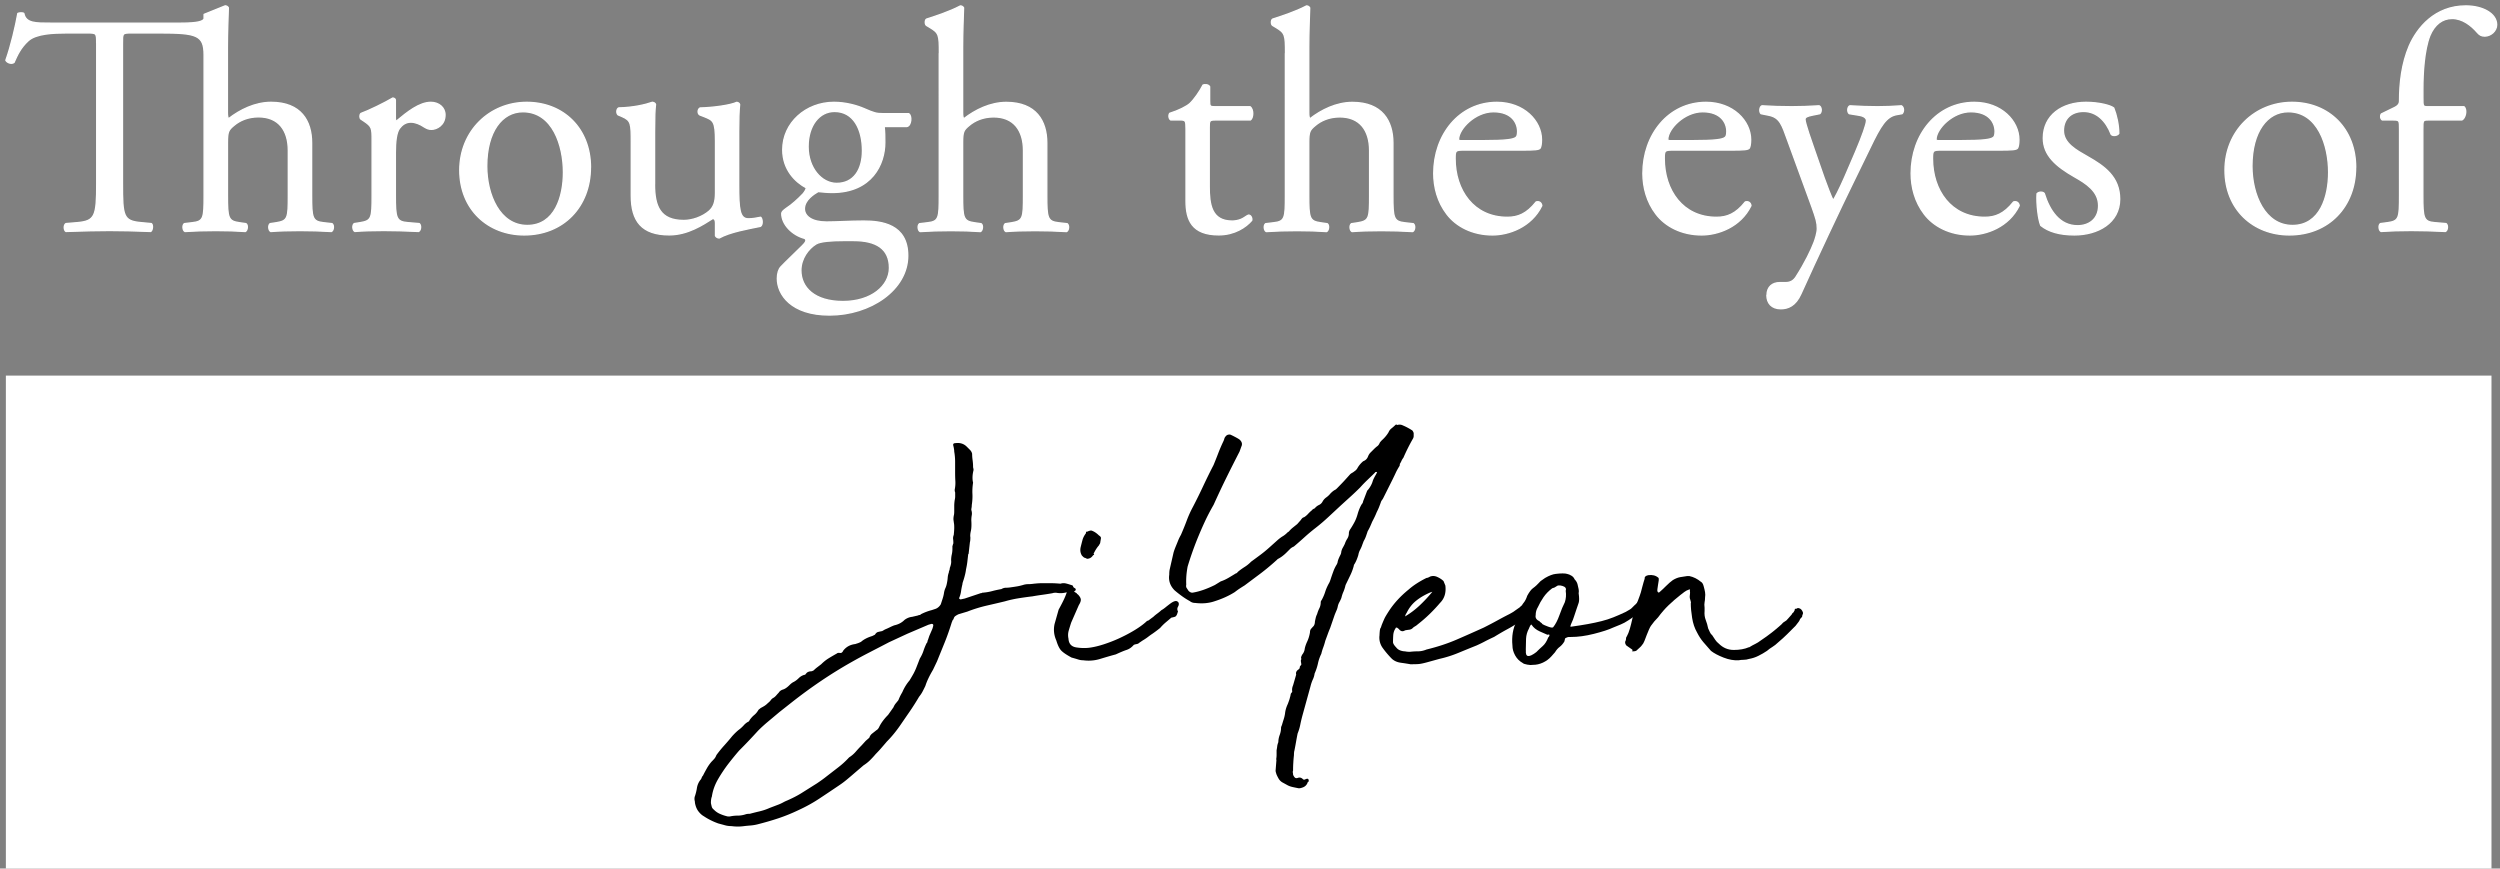
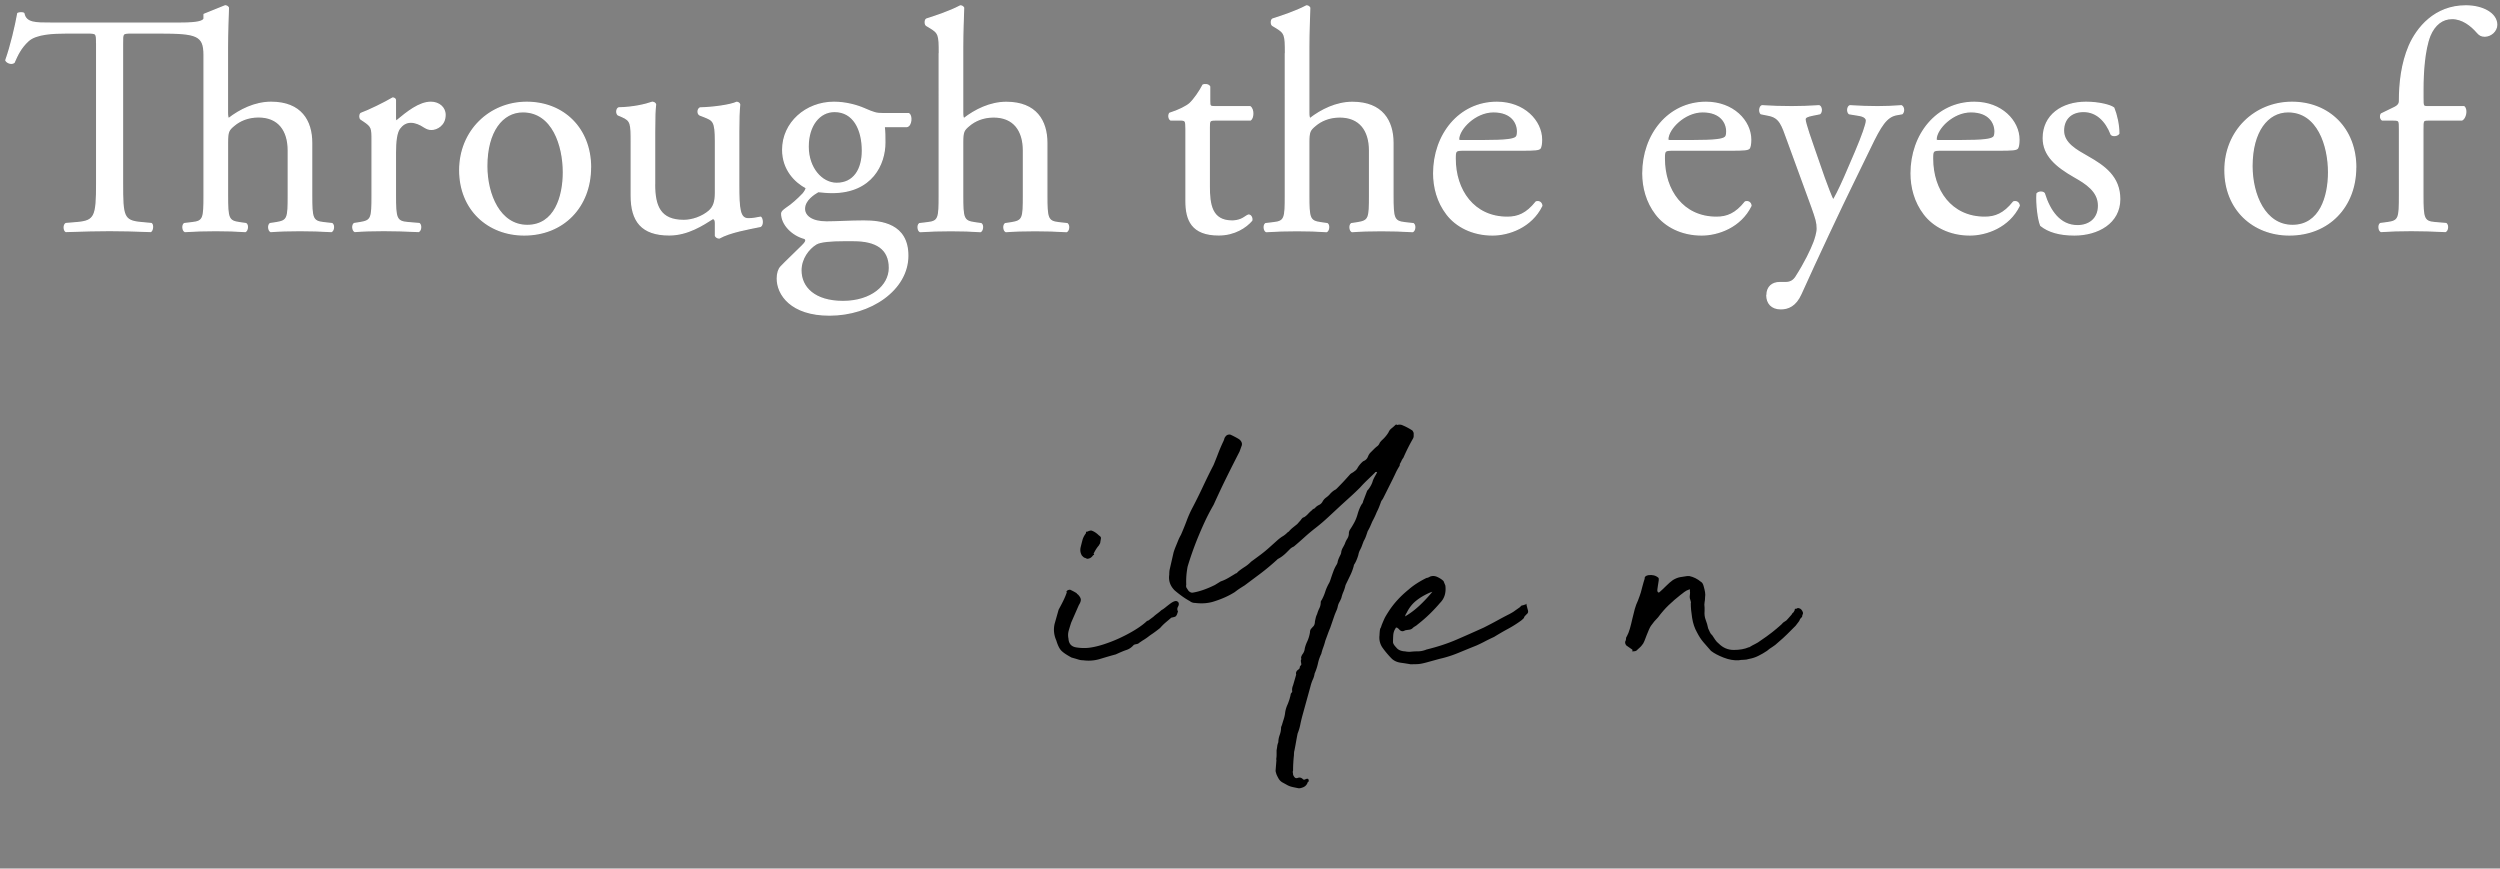
<svg xmlns="http://www.w3.org/2000/svg" width="426" height="148" fill="none">
  <rect width="100%" height="100%" fill="#808080" stroke="none" />
  <path d="M16.47 7.32c0-1.66 0-1.71-1.61-1.71h-3.48c-2.3 0-5.25.11-6.58 1.34-1.28 1.18-1.82 2.36-2.41 3.69-.43.32-1.18.05-1.39-.37.86-2.41 1.66-5.84 2.04-7.98.16-.11.86-.16 1.02 0C4.38 4 6.15 3.95 8.61 3.95h22.21c2.94 0 3.8-.32 3.96-.75v-.75L38.37 1c.21 0 .43.11.54.32-.05 1.61-.16 4.28-.16 6.64V19.2c0 .48.05.91.21 1.02 1.93-1.5 4.5-2.78 7.23-2.78 5.09 0 6.91 3.16 6.91 6.91v8.94c0 3.85.11 4.44 2.03 4.66l1.45.16c.38.27.27 1.18-.11 1.34-1.93-.11-3.48-.16-5.35-.16-1.87 0-3.53.05-4.98.16-.38-.16-.48-1.07-.11-1.34l1.07-.16c1.98-.32 2.03-.8 2.03-4.66v-7.65c0-3.43-1.66-5.73-5.08-5.73-1.82 0-3.21.64-4.17 1.45-.96.8-1.12 1.07-1.12 2.94v8.99c0 3.85.11 4.39 2.03 4.66l1.12.16c.38.21.27 1.18-.11 1.34-1.61-.11-3.16-.16-5.03-.16s-3.53.05-5.25.16c-.38-.16-.48-1.07-.11-1.34l1.34-.16c1.98-.21 2.03-.8 2.03-4.66V9.36c0-3.37-1.23-3.75-7.49-3.75h-4.87c-1.61 0-1.55.05-1.55 1.82v23.82c0 5.62.11 6.42 3.21 6.69l1.71.16c.32.21.21 1.18-.11 1.34-3.05-.11-4.87-.16-7.01-.16-2.14 0-4.01.05-7.44.16-.32-.16-.43-1.07 0-1.34l1.93-.16c3.05-.27 3.32-1.07 3.32-6.69V7.32h-.01zm46.94 16.6c0-2.09 0-2.36-1.45-3.32l-.48-.32c-.21-.21-.21-.8.05-.96 1.23-.43 4.07-1.82 5.41-2.62.27.05.43.16.43.37v3.1c0 .27.05.43.16.48 1.87-1.55 3.91-3.21 5.89-3.21 1.34 0 2.41.86 2.41 2.14 0 1.77-1.45 2.46-2.3 2.46-.54 0-.8-.16-1.18-.37-.8-.54-1.61-.86-2.35-.86-.86 0-1.5.48-1.93 1.07-.54.75-.7 2.3-.7 4.12v7.28c0 3.85.11 4.5 2.14 4.66l1.93.16c.37.27.27 1.18-.11 1.34-2.52-.11-4.07-.16-5.94-.16s-3.53.05-4.92.16c-.38-.16-.48-1.07-.11-1.34l1.02-.16c1.98-.32 2.03-.8 2.03-4.66v-9.37.01zm37.2 4.6c0 6.69-4.6 11.51-11.29 11.51-6.16 0-10.97-4.34-10.97-11.03 0-6.69 5.09-11.56 11.4-11.56 6.31 0 10.87 4.5 10.87 11.08h-.01zM89.1 19.04c-3.53 0-6.16 3.37-6.16 9.26 0 4.87 2.2 10.12 6.91 10.12s6.16-4.92 6.16-9.05c0-4.55-1.82-10.33-6.91-10.33zm22.43 12.37c0 3.69.91 6.16 4.98 6.16 1.45 0 3.16-.59 4.34-1.61.7-.64 1.07-1.45 1.07-3.1v-8.78c0-3.48-.38-3.59-1.98-4.23l-.7-.27c-.38-.21-.38-.96.05-1.18 2.14-.05 5.08-.43 6.26-.96.27.05.43.16.48.37-.11 1.02-.16 2.68-.16 4.66v8.99c0 4.23.16 5.83 1.66 5.83.64 0 1.34-.11 2.09-.27.32.27.38 1.34-.05 1.55-2.09.43-5.19.96-7.01 1.98-.27 0-.54-.16-.64-.37v-2.19c0-.48-.16-.75-.48-.75-1.61 1.02-4.23 2.78-7.39 2.78-4.71 0-6.48-2.36-6.48-6.69v-8.94c0-3.37 0-3.85-1.61-4.55l-.64-.27c-.32-.27-.27-1.02.11-1.18 2.46-.05 4.55-.54 5.73-.96.32.05.48.16.54.37-.11.91-.16 2.03-.16 4.66v8.94l-.01.01zm43.3-12.04c.59.27.48 2.09-.32 2.19h-3.85c.11.91.11 1.82.11 2.73 0 3.69-2.2 8.51-8.99 8.51-.96 0-1.71-.11-2.36-.16-.64.37-2.35 1.39-2.35 2.94 0 1.23 1.23 2.25 3.75 2.25 1.82 0 4.01-.16 6.37-.16 3 0 7.49.54 7.49 5.89 0 5.83-6.37 10.12-13.33 10.12-6.58 0-8.89-3.53-8.89-6.21 0-.86.21-1.55.59-1.98.91-.96 2.41-2.36 3.64-3.59.48-.48.91-.96.43-1.28-2.09-.54-3.91-2.36-3.91-4.23 0-.27.21-.48.8-.91.91-.59 1.93-1.5 2.84-2.46.27-.32.54-.75.54-1.02-1.82-.96-4.01-3.05-4.01-6.48 0-4.6 3.96-8.08 8.72-8.08 2.03 0 3.91.54 5.14 1.07 1.71.75 2.09.86 3.27.86h4.33-.01zm-11.19 21.62c-1.71 0-3.85.11-4.6.59-1.29.8-2.57 2.46-2.57 4.5 0 2.89 2.3 5.3 7.17 5.3s7.92-2.68 7.92-5.73c0-3.27-2.25-4.66-6.1-4.66h-1.82zm3.32-15.31c0-3.64-1.5-6.69-4.76-6.69-2.57 0-4.5 2.36-4.5 6s2.3 6.26 4.87 6.26c2.89 0 4.39-2.3 4.39-5.57zm13.11-16.59c0-3.16-.05-3.48-1.66-4.44l-.54-.32c-.27-.16-.27-.91 0-1.07 1.34-.43 3.85-1.23 5.78-2.25.21 0 .43.11.54.32-.05 1.61-.16 4.28-.16 6.64v11.24c0 .48.05.91.21 1.02 1.93-1.5 4.5-2.78 7.23-2.78 5.08 0 6.9 3.16 6.9 6.91v8.94c0 3.85.11 4.44 2.03 4.66l1.45.16c.38.27.27 1.18-.11 1.34-1.93-.11-3.48-.16-5.35-.16-1.87 0-3.53.05-4.98.16-.38-.16-.48-1.07-.11-1.34l1.07-.16c1.98-.32 2.03-.8 2.03-4.66v-7.65c0-3.43-1.66-5.73-5.08-5.73-1.82 0-3.21.64-4.17 1.45-.96.8-1.12 1.07-1.12 2.94v8.99c0 3.85.11 4.39 2.03 4.66l1.12.16c.37.21.27 1.18-.11 1.34-1.61-.11-3.16-.16-5.03-.16s-3.53.05-5.25.16c-.38-.16-.48-1.07-.11-1.34l1.34-.16c1.98-.21 2.03-.8 2.03-4.66V9.09h.02zm46.94 11.35c-.91 0-.96.16-.96 1.28v10.01c0 3.1.37 5.94 3.91 5.94.54 0 1.02-.11 1.45-.27.48-.16 1.18-.75 1.34-.75.43 0 .64.59.54.91-.96 1.12-2.89 2.46-5.62 2.46-4.6 0-5.57-2.57-5.57-5.78V21.98c0-1.45-.05-1.55-1.12-1.55h-1.5c-.32-.21-.38-.8-.16-1.12 1.55-.48 2.89-1.18 3.43-1.66.7-.64 1.71-2.09 2.25-3.16.27-.11.91-.11 1.12.27v2.41c0 .96.05 1.02.96 1.02h5.94c.64.48.54 1.93.05 2.25h-6.06zm12.04-11.35c0-3.16-.05-3.48-1.66-4.44l-.54-.32c-.27-.16-.27-.91 0-1.07 1.34-.43 3.85-1.23 5.78-2.25.21 0 .43.11.54.32-.05 1.61-.16 4.28-.16 6.64v11.24c0 .48.05.91.21 1.02 1.93-1.5 4.5-2.78 7.23-2.78 5.08 0 6.9 3.16 6.9 6.91v8.94c0 3.85.11 4.44 2.03 4.66l1.45.16c.38.27.27 1.18-.11 1.34-1.93-.11-3.48-.16-5.35-.16-1.87 0-3.53.05-4.98.16-.38-.16-.48-1.07-.11-1.34l1.07-.16c1.98-.32 2.03-.8 2.03-4.66v-7.65c0-3.43-1.66-5.73-5.08-5.73-1.82 0-3.21.64-4.17 1.45-.96.8-1.12 1.07-1.12 2.94v8.99c0 3.85.11 4.39 2.03 4.66l1.12.16c.37.21.27 1.18-.11 1.34-1.61-.11-3.16-.16-5.03-.16s-3.53.05-5.25.16c-.38-.16-.48-1.07-.11-1.34l1.34-.16c1.98-.21 2.03-.8 2.03-4.66V9.09h.02zm30.35 16.48c-1.39 0-1.45.11-1.45 1.45 0 5.41 3.16 10.01 8.89 10.01 1.77 0 3.26-.54 4.92-2.62.54-.16.91.16.96.64-1.77 3.64-5.62 4.98-8.4 4.98-3.48 0-6.21-1.5-7.76-3.53-1.61-2.09-2.25-4.6-2.25-6.96 0-6.58 4.34-12.1 10.76-12.1 4.6 0 7.6 3.16 7.6 6.37 0 .75-.11 1.18-.21 1.39-.16.32-.91.37-3.16.37h-9.9zm3.31-1.6c3.96 0 5.14-.21 5.57-.54.16-.11.32-.32.32-1.02 0-1.5-1.02-3.37-4.12-3.37s-5.89 2.89-5.94 4.66c0 .11 0 .27.37.27h3.8zm32.33 1.6c-1.39 0-1.45.11-1.45 1.45 0 5.41 3.16 10.01 8.89 10.01 1.77 0 3.26-.54 4.92-2.62.54-.16.91.16.96.64-1.77 3.64-5.62 4.98-8.4 4.98-3.48 0-6.21-1.5-7.76-3.53-1.61-2.09-2.25-4.6-2.25-6.96 0-6.58 4.34-12.1 10.76-12.1 4.6 0 7.6 3.16 7.6 6.37 0 .75-.11 1.18-.21 1.39-.16.32-.91.37-3.16.37h-9.9zm3.32-1.6c3.96 0 5.14-.21 5.57-.54.16-.11.32-.32.32-1.02 0-1.5-1.02-3.37-4.12-3.37s-5.89 2.89-5.94 4.66c0 .11 0 .27.37.27h3.8zM301.1 50.3c0-1.45.96-2.14 2.14-2.14h1.02c.86 0 1.39-.37 1.77-.96 1.55-2.41 2.62-4.66 3.1-5.94.16-.43.54-1.55.54-2.3 0-1.07-.21-1.71-.91-3.69l-4.18-11.45c-.91-2.52-1.28-3.8-3.16-4.18l-1.34-.27c-.32-.27-.27-1.18.16-1.34 1.71.11 3.32.16 5.08.16 1.45 0 2.94-.05 4.66-.16.43.16.48 1.07.11 1.34l-1.34.27c-.75.16-1.18.32-1.18.7 0 .64 1.23 4.12 1.55 5.03l1.71 4.92c.32.86 1.34 3.69 1.55 3.8.16-.11 1.02-1.77 1.98-3.96l1.82-4.23c1.18-2.78 1.87-4.76 1.87-5.35 0-.37-.32-.75-1.28-.91l-1.66-.27c-.37-.27-.32-1.18.11-1.34 1.71.11 3.32.16 4.71.16 1.39 0 2.57-.05 4.07-.16.43.21.48 1.02.11 1.34l-.91.16c-1.77.32-2.73 1.87-4.55 5.67l-3 6.16c-1.77 3.59-6.16 12.9-8.78 18.73-.91 2.03-2.19 2.52-3.43 2.52-1.55 0-2.36-.96-2.36-2.3l.02-.01zm29.65-24.73c-1.39 0-1.45.11-1.45 1.45 0 5.41 3.16 10.01 8.89 10.01 1.77 0 3.26-.54 4.92-2.62.54-.16.91.16.96.64-1.77 3.64-5.62 4.98-8.4 4.98-3.48 0-6.21-1.5-7.76-3.53-1.61-2.09-2.25-4.6-2.25-6.96 0-6.58 4.34-12.1 10.76-12.1 4.6 0 7.6 3.16 7.6 6.37 0 .75-.11 1.18-.21 1.39-.16.32-.91.37-3.16.37h-9.9zm3.32-1.6c3.96 0 5.14-.21 5.57-.54.16-.11.32-.32.32-1.02 0-1.5-1.02-3.37-4.12-3.37s-5.89 2.89-5.94 4.66c0 .11 0 .27.37.27h3.8zm26.11-5.57c.48 1.18.86 2.89.86 4.34-.21.37-1.02.48-1.29.16-.91-2.36-2.52-3.91-4.71-3.91s-3.43 1.34-3.43 3.27c0 2.19 2.25 3.37 4.12 4.44 2.84 1.61 5.46 3.43 5.46 7.23 0 4.07-3.75 6.1-7.71 6.1-2.52 0-4.39-.54-5.73-1.61-.43-1.02-.75-3.64-.64-5.41.27-.32.96-.37 1.23-.05.91 2.94 2.62 5.51 5.67 5.51 1.93 0 3.59-1.12 3.59-3.43 0-2.46-2.14-3.8-4.12-4.92-3.1-1.77-5.3-3.64-5.3-6.58 0-3.91 3.21-6.1 7.28-6.1 2.25 0 4.23.54 4.71.96h.01zm41.22 10.12c0 6.69-4.6 11.51-11.29 11.51-6.16 0-10.97-4.34-10.97-11.03 0-6.69 5.09-11.56 11.4-11.56 6.31 0 10.87 4.5 10.87 11.08h-.01zm-11.51-9.48c-3.53 0-6.16 3.37-6.16 9.26 0 4.87 2.2 10.12 6.91 10.12s6.16-4.92 6.16-9.05c0-4.55-1.82-10.33-6.91-10.33zm23.87 1.4c-.91 0-.91.11-.91 1.55v11.29c0 3.85.11 4.5 2.03 4.66l1.93.16c.38.27.27 1.18-.11 1.34-2.41-.11-3.96-.16-5.83-.16s-3.53.05-5.14.16c-.37-.16-.48-1.07-.11-1.34l1.23-.16c1.98-.27 2.03-.8 2.03-4.66V21.99c0-1.45 0-1.55-1.07-1.55h-1.87c-.32-.21-.37-.7-.16-1.02l2.3-1.12c.43-.21.8-.54.8-1.07 0-3.1.38-6.42 1.66-9.42 1.34-3.05 4.34-6.8 9.64-6.8 2.84 0 5.25 1.28 5.25 3.21 0 1.07-1.02 1.93-2.03 1.93-.59 0-.91-.21-1.28-.64-1.02-1.18-2.52-2.36-4.28-2.36-1.66 0-3 1.02-3.8 2.94-.96 2.46-1.18 6.37-1.18 9.05v1.55c0 1.45 0 1.5.91 1.5h6.1c.59.54.21 2.03-.38 2.25h-5.73z" fill="#fff" stroke="#fff" stroke-width=".23" stroke-linecap="round" stroke-linejoin="round" />
-   <path d="M424.55 64H1v84h423.55V64z" fill="#fff" />
-   <path d="M164.99 94.36c-.05.46-.1.9-.15 1.33-.05.43-.13.88-.23 1.33-.05.46-.18 1.02-.38 1.68-.05.15-.1.31-.15.46-.05.15-.08.28-.08.38-.1.41-.18.799-.23 1.179-.05.38-.15.75-.3 1.11-.05.1-.04.18.04.23.08.05.14.08.19.08l.69-.15 2.75-.92c.1 0 .16-.01.19-.04s.09-.04.19-.04c.56-.05 1.08-.14 1.56-.27s1-.24 1.56-.34c.25-.15.52-.23.8-.23s.57-.03.88-.08c.36-.05.69-.1.99-.15.3-.05.63-.13.99-.23.3-.1.61-.15.92-.15.31 0 .63-.03.99-.08.51-.05.9-.08 1.18-.08h1.83c.38 0 .88.03 1.49.08.3-.1.61-.11.92-.04.31.07.61.17.92.27.2.05.31.13.31.23s.1.2.3.31c.1.05.15.13.15.23s-.05.18-.15.23c-.1.05-.14.1-.11.15.02.05-.01.08-.11.08-.51-.05-1-.03-1.49.08-.48.1-.98.1-1.49 0-.3 0-.51.03-.61.08-.56.1-1.13.19-1.72.27-.58.08-1.16.17-1.72.27-.87.1-1.68.22-2.44.34-.76.13-1.5.29-2.21.5-1.07.26-2.15.51-3.24.76-1.09.26-2.15.59-3.17.99l-1.53.46c-.2.1-.38.2-.53.31-.15.1-.25.28-.31.53-.1.1-.17.19-.19.27-.03.08-.06.17-.11.27-.36 1.17-.75 2.29-1.18 3.36-.43 1.07-.88 2.16-1.33 3.28l-.69 1.45c-.61 1.02-1.04 1.93-1.3 2.75-.15.31-.3.61-.46.92-.16.31-.36.61-.61.92-.51.87-1.04 1.7-1.6 2.52-.56.81-1.12 1.63-1.68 2.44-.71 1.02-1.45 1.91-2.21 2.67-.3.36-.61.71-.92 1.07-.3.36-.64.71-.99 1.07-.3.36-.62.7-.95 1.03-.33.33-.7.62-1.11.88l-1.6 1.37c-.41.36-.83.71-1.26 1.07-.43.36-.88.69-1.33.99-1.12.76-2.24 1.51-3.36 2.25-1.12.74-2.29 1.38-3.51 1.94-1.17.56-2.33 1.03-3.47 1.41-1.14.38-2.33.72-3.55 1.03-.41.1-.79.16-1.14.19-.36.03-.74.06-1.14.11-.71.1-1.42.1-2.13 0-.41 0-.79-.05-1.14-.15-.35-.1-.74-.2-1.14-.31-.86-.31-1.68-.71-2.44-1.22-.36-.2-.69-.51-.99-.92-.25-.36-.43-.81-.53-1.37 0-.1-.01-.22-.04-.34-.03-.13-.04-.24-.04-.34 0-.2.03-.36.08-.46.15-.46.27-.93.34-1.41.08-.48.27-.93.57-1.33.1-.1.18-.23.23-.38a.97.97 0 01.23-.38c.2-.41.42-.81.65-1.22.23-.41.5-.79.8-1.14.2-.2.37-.38.5-.53.13-.15.24-.36.34-.61.41-.56.84-1.09 1.3-1.6.46-.51.92-1.04 1.37-1.6.46-.51.89-.92 1.3-1.22.25-.2.48-.42.69-.65.2-.23.43-.42.69-.57.15-.05.25-.15.3-.31.25-.36.52-.65.8-.88.28-.23.52-.52.72-.88l.38-.31c.2-.1.41-.22.61-.34.2-.13.41-.29.61-.5.2-.15.37-.32.5-.5s.29-.32.5-.42c.15-.1.29-.23.42-.38s.27-.31.42-.46c.15-.25.38-.43.69-.53.36-.1.74-.36 1.14-.76.25-.25.48-.43.69-.53.3-.15.6-.37.88-.65s.6-.47.95-.57c.1 0 .18-.04.23-.11.05-.08.13-.16.23-.27.2-.15.46-.23.76-.23.05 0 .18-.05.38-.15.2-.2.41-.38.61-.53.2-.15.43-.33.69-.53.41-.41.84-.75 1.3-1.03.46-.28.92-.55 1.37-.8.1-.1.28-.13.53-.08.2 0 .33-.05.38-.15.1-.1.15-.18.15-.23.51-.66 1.19-1.04 2.06-1.14.15-.05.3-.1.46-.15.15-.05.33-.13.53-.23.46-.41 1.09-.74 1.91-.99l.46-.23c.15-.25.33-.41.53-.46.2-.05.43-.1.69-.15.1-.05.19-.1.27-.15.08-.05.16-.1.27-.15.25-.1.51-.22.76-.34.25-.13.51-.24.76-.34.71-.15 1.3-.46 1.75-.92.41-.31.84-.48 1.3-.53l.99-.23c.1-.05.19-.08.27-.08.08 0 .17-.05.27-.15.61-.31 1.22-.53 1.83-.69l.69-.23c.35-.15.63-.41.84-.76.1-.31.2-.61.3-.92.1-.31.18-.61.23-.92.05-.36.14-.67.27-.95.13-.28.21-.6.27-.95.05-.25.09-.53.11-.84.03-.31.09-.58.19-.84 0-.1.03-.22.08-.34.05-.13.08-.27.08-.42.2-.51.28-.94.23-1.3 0-.36.04-.69.11-.99.07-.3.11-.64.11-.99v-.46c.1-.25.13-.33.08-.23s-.03.03.08-.23c0-.25-.01-.5-.04-.72-.03-.23.01-.47.11-.72.05-.51.08-.92.08-1.22 0-.3-.01-.55-.04-.72-.03-.18-.05-.37-.08-.57-.03-.2-.01-.46.04-.76.05-.15.08-.41.08-.76v-.92c0-.31.03-.64.08-.99.05-.2.08-.41.08-.61v-.69c-.05-.1-.08-.25-.08-.46.1-.51.14-1 .11-1.49-.03-.48-.04-1-.04-1.56v-1.72c0-.58-.05-1.16-.15-1.72 0-.25-.05-.58-.15-.99-.1-.31.03-.46.38-.46.76-.1 1.4.1 1.91.61l.53.53c.2.2.33.43.38.69 0 .36.03.71.08 1.07.05.36.08.71.08 1.07 0 .1.01.2.04.31.03.1.04.2.04.31-.2.81-.23 1.53-.08 2.14-.1.66-.14 1.3-.11 1.91.03.61-.01 1.25-.11 1.91 0 .15-.01.31-.04.46-.03.15-.04.28-.04.38.1.31.13.6.08.88s-.08.57-.08.88c.05.76.03 1.37-.08 1.83-.1.46-.13.81-.08 1.07 0 .41-.03.69-.08.84l-.23 2.06-.05-.1zm-43.7 41.409c-.1.25-.15.61-.15 1.07.05.25.1.47.15.65.05.18.18.34.38.5.3.31.66.55 1.07.72.41.18.84.32 1.3.42h.3c.46-.1.92-.15 1.37-.15.45 0 .92-.08 1.37-.23.15-.05.38-.08.69-.08.56-.15 1.12-.29 1.68-.42a9.25 9.25 0 001.68-.57l1.6-.61c.25-.1.5-.22.72-.34.23-.13.47-.24.72-.34.92-.41 1.7-.81 2.36-1.22l2.67-1.68c.61-.41 1.17-.81 1.68-1.22l1.98-1.53c.66-.51 1.27-1.07 1.83-1.68.41-.26.78-.57 1.11-.95.33-.38.67-.75 1.03-1.11l.69-.76.61-.53c.1-.31.27-.55.5-.72.23-.18.47-.37.72-.57.2-.1.38-.33.53-.69.35-.66.84-1.3 1.45-1.91l.92-1.3c.1-.25.23-.47.38-.65.15-.18.31-.37.46-.57.1-.25.2-.48.3-.69.1-.2.23-.43.38-.69a7.698 7.698 0 011.22-1.98c.25-.41.48-.8.69-1.18.2-.38.38-.77.53-1.18.1-.25.19-.48.27-.69.08-.2.16-.43.27-.69.25-.41.46-.84.61-1.3.15-.46.33-.89.53-1.3.1-.1.15-.19.15-.27 0-.08.02-.16.08-.27l.23-.69.53-1.22c.1-.31.15-.51.15-.61 0-.15-.1-.23-.3-.23l-.53.15-3.58 1.53-3.13 1.45c-1.07.56-2.15 1.12-3.24 1.68a84.5 84.5 0 00-3.24 1.75c-3.41 1.93-6.76 4.19-10.07 6.79l-2.13 1.68c-.66.56-1.3 1.09-1.91 1.6-.61.51-1.2 1.04-1.75 1.6-.51.56-1.03 1.12-1.56 1.68-.53.56-1.08 1.12-1.64 1.68-.66.76-1.28 1.53-1.87 2.29-.58.76-1.13 1.58-1.64 2.44-.61 1.02-.99 2.06-1.14 3.13l-.01.01z" fill="#000" />
+   <path d="M424.55 64H1v84V64z" fill="#fff" />
  <path d="M184.51 112.509c-.26 0-.53-.05-.84-.15-.31-.1-.66-.2-1.07-.31-.76-.41-1.32-.77-1.68-1.11-.36-.33-.66-.93-.92-1.79-.41-.92-.51-1.86-.3-2.82l.69-2.44c.25-.46.51-.94.76-1.45s.46-.99.61-1.45c.05 0 .05-.03 0-.08s-.05-.1 0-.15c.05-.1.15-.18.31-.23.15-.05.28-.05.38 0 .2.1.38.19.53.27.15.08.3.17.46.27.05.05.08.09.08.11 0 .02.05.06.15.11.3.31.47.59.5.84.03.26-.09.59-.34.99l-1.3 2.97c-.15.46-.29.92-.42 1.37-.13.46-.14.92-.04 1.37.05.87.5 1.36 1.33 1.49.84.13 1.61.14 2.33.04.71-.1 1.5-.29 2.36-.57.86-.28 1.72-.61 2.55-.99.83-.38 1.63-.79 2.36-1.22.74-.43 1.36-.85 1.87-1.26.31-.25.48-.41.53-.46.05-.05.1-.08.15-.08.05 0 .13-.04.23-.11.1-.08.35-.27.76-.57.15-.15.38-.34.69-.57.31-.23.53-.42.69-.57.2-.1.44-.27.72-.5.28-.23.56-.44.84-.65.28-.2.53-.33.76-.38.23-.05.42.03.57.23.1.2.08.45-.08.72-.15.28-.15.55 0 .8l-.15.46c-.1.26-.23.41-.38.46-.15.05-.36.1-.61.15-.36.31-.69.59-.99.84-.3.26-.61.56-.92.92-.51.41-.92.71-1.22.92-.3.2-.57.39-.8.57-.23.18-.47.34-.72.5-.26.15-.56.36-.92.61 0 .05-.13.1-.38.15-.25.05-.41.1-.46.15-.36.41-.76.69-1.22.84-.46.15-1.07.41-1.83.76-.76.2-1.64.46-2.63.76-.99.31-2 .38-3.01.23l.02.01zm.69-17.31c-.2-.1-.33-.15-.38-.15-.1-.05-.18-.1-.23-.15l-.23-.23c-.25-.41-.33-.86-.23-1.37.1-.41.2-.81.31-1.22.1-.41.3-.81.61-1.22 0-.25.05-.33.15-.23.31-.15.56-.23.76-.23.46.15.89.43 1.3.84.25.15.37.32.34.5-.03.18-.06.39-.11.65 0 .1-.03.19-.08.27-.05.08-.1.17-.15.27-.36.41-.66.89-.92 1.45.15.1.13.18-.08.23-.25.41-.61.61-1.07.61l.01-.02zm32.25 34.241c.05-.26.08-.52.08-.8v-.8c.05-.26.09-.48.11-.69.02-.2.09-.43.19-.69 0-.41.08-.81.23-1.22.15-.41.23-.81.23-1.22 0-.1.05-.25.15-.46.1-.36.2-.69.3-.99.1-.31.18-.64.23-.99.05-.51.2-1.04.46-1.6.2-.51.33-.89.38-1.14.05-.15.09-.31.11-.46.02-.15.09-.28.19-.38.05 0 .08-.08.08-.23-.05-.31 0-.64.15-.99l.53-1.83c-.1-.36.05-.66.46-.92.1-.1.15-.2.15-.31 0-.11.05-.2.15-.31.1-.1.14-.2.11-.31-.03-.1-.04-.2-.04-.31a.403.403 0 010-.34c.05-.13.05-.24 0-.34 0-.15.08-.36.23-.61.2-.25.33-.53.38-.84.05-.36.18-.76.38-1.22.25-.51.43-1.07.53-1.68 0-.25.06-.46.19-.61.13-.15.27-.31.42-.46.15-.2.23-.46.23-.76.05-.25.1-.48.15-.69.05-.2.13-.41.23-.61.1-.36.23-.69.38-.99.15-.3.23-.64.23-.99 0-.15.05-.28.15-.38.25-.46.46-.93.61-1.41.15-.48.36-.95.61-1.41.1-.15.2-.38.3-.69.15-.46.3-.9.46-1.33.15-.43.35-.85.61-1.26.1-.2.15-.36.15-.46.05-.2.11-.39.19-.57.08-.18.16-.37.27-.57.1-.2.15-.38.15-.53.05-.25.14-.5.27-.72.13-.23.24-.44.34-.65.1-.31.24-.6.42-.88s.27-.6.27-.95c0-.15.05-.33.15-.53.31-.46.57-.9.8-1.33.23-.43.42-.93.57-1.49.2-.66.43-1.19.69-1.6.1-.1.16-.22.19-.34.03-.13.06-.24.11-.34l.61-1.6c.25-.25.48-.58.69-.99.1-.2.18-.39.23-.57.05-.18.13-.37.23-.57.1-.2.19-.37.27-.5.08-.13.16-.29.27-.5l-.08-.08c-.05.05-.1.06-.15.04-.05-.03-.1.01-.15.11-.41.41-.83.81-1.26 1.22-.43.41-.85.84-1.26 1.3-.56.56-1.11 1.08-1.64 1.56-.53.48-1.08.98-1.64 1.49l-2.13 1.98c-.71.66-1.42 1.27-2.14 1.83-.66.51-1.28 1.03-1.87 1.56-.58.53-1.21 1.08-1.87 1.64-.25.1-.47.24-.65.42l-.57.57c-.51.51-1.02.89-1.53 1.14l-.15.15c-.56.51-1.12.99-1.68 1.45-.56.46-1.12.89-1.68 1.3l-2.14 1.6c-.25.15-.53.33-.84.53-.3.2-.58.41-.84.61-.97.61-2.08 1.12-3.36 1.53-1.02.36-2.14.46-3.36.31-.36 0-.66-.1-.92-.31-.46-.25-.9-.53-1.33-.84-.43-.31-.85-.64-1.26-.99-.76-.76-1.07-1.65-.92-2.67 0-.41.03-.71.08-.92l.61-2.67c.05-.25.18-.64.38-1.14.15-.36.29-.7.42-1.03.13-.33.29-.67.5-1.03.35-.81.69-1.63.99-2.44.3-.81.66-1.6 1.07-2.36.61-1.17 1.19-2.35 1.75-3.55.56-1.19 1.14-2.38 1.75-3.55.25-.61.51-1.25.76-1.91.25-.66.53-1.32.84-1.98.1-.2.18-.39.23-.57a.94.94 0 01.23-.42c.15-.2.36-.31.61-.31h.15c.15.05.44.19.88.42.43.23.7.39.8.5.36.36.43.74.23 1.14l-.3.84c-.76 1.48-1.51 2.96-2.25 4.46s-1.46 3.04-2.17 4.61c-.56.97-1.07 1.94-1.53 2.94-.46.99-.89 2-1.3 3.01-.61 1.53-1.14 3.05-1.6 4.58-.2 1.07-.28 2.09-.23 3.05-.05.26-.03.46.08.61.1.15.2.31.3.46.25.26.51.36.76.31 1.17-.2 2.41-.64 3.74-1.3l.99-.61c.46-.15.9-.36 1.33-.61.43-.25.85-.51 1.26-.76.1 0 .2-.08.31-.23.35-.31.74-.58 1.14-.84.41-.25.79-.56 1.14-.92.56-.41 1.09-.8 1.6-1.18.51-.38 1.02-.8 1.53-1.26l1.45-1.3c.3-.25.58-.46.84-.61.25-.15.51-.36.76-.61.1-.1.18-.15.23-.15.2-.25.43-.48.69-.69l.76-.61.61-.69c.2-.31.38-.46.53-.46.25-.15.48-.34.69-.57.21-.23.43-.44.69-.65.05-.1.2-.2.46-.31.2-.25.44-.44.72-.57.28-.13.5-.34.65-.65.15-.25.35-.47.61-.65.25-.18.48-.39.69-.65.3-.31.56-.51.76-.61.1-.05.19-.11.27-.19.08-.08.17-.16.27-.27.35-.36.7-.71 1.03-1.07.33-.36.67-.74 1.03-1.14.1-.1.25-.2.46-.31.15-.1.3-.22.46-.34.15-.13.28-.29.38-.5.25-.41.56-.76.92-1.07.41-.15.69-.43.84-.84.1-.25.24-.47.42-.65l.57-.57c.2-.2.39-.37.57-.5.18-.13.32-.32.42-.57.05-.1.18-.25.38-.46.46-.41.84-.86 1.14-1.37.1-.25.27-.47.5-.65.23-.18.44-.37.65-.57.1-.1.2-.1.3 0 .36-.1.69-.08.99.08.25.1.52.23.8.38s.5.28.65.38c.15.05.28.23.38.53v.5c0 .18-.05.34-.15.5-.61 1.07-1.14 2.14-1.6 3.2-.15.2-.27.39-.34.57-.08.18-.17.34-.27.5 0 .2-.03.33-.08.38-.25.41-.46.78-.61 1.11-.15.33-.33.7-.53 1.11l-1.6 3.2c-.05.1-.11.2-.19.31-.08.1-.14.2-.19.31-.1.31-.22.61-.34.92-.12.31-.27.61-.42.92-.2.51-.46 1.04-.76 1.6-.1.26-.22.52-.34.8-.13.28-.27.55-.42.8-.1.31-.2.6-.3.88-.1.28-.23.55-.38.8l-.23.61c-.1.31-.23.6-.38.88s-.25.57-.3.88c-.2.66-.43 1.2-.69 1.6a.32.32 0 00-.08.23c-.15.56-.34 1.08-.57 1.56-.23.48-.47.98-.72 1.49-.1.2-.15.33-.15.38-.1.41-.22.75-.34 1.03-.13.28-.24.62-.34 1.03-.1.26-.22.5-.34.72-.13.23-.22.47-.27.72-.05.26-.13.5-.23.72-.1.23-.2.47-.3.72l-.76 2.21c-.15.36-.29.71-.42 1.07-.13.36-.27.74-.42 1.14-.1.41-.22.78-.34 1.11-.13.33-.24.7-.34 1.11a6.92 6.92 0 00-.57 1.64c-.13.59-.32 1.16-.57 1.72-.05.36-.15.7-.31 1.03-.15.33-.28.7-.38 1.11l-1.37 4.96c-.15.56-.28 1.09-.38 1.6-.1.51-.25 1.02-.46 1.53-.1.51-.19.99-.27 1.45-.08.46-.17.94-.27 1.45-.05.15-.08.41-.08.76-.05.46-.09.9-.11 1.33-.03.43-.04.88-.04 1.33-.05.1-.06.22-.04.34.03.13.04.24.04.34.05.15.14.31.27.46.13.15.32.18.57.08.31-.1.58-.03.84.23.1.1.23.11.38.04.15-.08.28-.11.38-.11.15 0 .23.13.23.38 0 .1-.05.15-.15.15-.15.51-.48.84-.99.99-.3.1-.53.13-.69.08-.25-.05-.56-.11-.92-.19s-.66-.19-.92-.34l-.84-.46a1.78 1.78 0 01-.61-.61c-.15-.26-.28-.51-.38-.76-.1-.31-.15-.51-.15-.61l.15-1.91h-.08l.02.02zm22.96-16.24c-.56-.1-1.13-.19-1.72-.27-.58-.08-1.08-.29-1.49-.65a15.35 15.35 0 01-1.56-1.83 3.01 3.01 0 01-.57-2.21c0-.1.01-.32.04-.65s.09-.55.19-.65l.15-.46c.25-.61.43-1.02.53-1.22.1-.2.33-.58.69-1.14.86-1.32 1.98-2.54 3.36-3.66.41-.36.86-.7 1.37-1.03.51-.33 1.07-.65 1.68-.95.15 0 .35-.08.61-.23.41-.15.83-.13 1.26.08.43.2.77.43 1.03.69l.31.76c.15 1.22-.15 2.21-.92 2.97-.56.66-1.16 1.3-1.79 1.91-.63.61-1.31 1.2-2.02 1.75-.1.1-.24.2-.42.31-.18.1-.32.2-.42.31-.15.15-.34.24-.57.27-.23.03-.47.06-.72.11-.41.26-.76.18-1.07-.23l-.3-.23h-.15c-.05 0-.08.03-.08.08-.25.36-.39.76-.42 1.22-.03.46-.04.87-.04 1.22.05.26.23.53.53.84.2.26.44.43.72.53.28.1.55.15.8.15.2.05.48.08.84.08.41-.05.85-.08 1.33-.08.48 0 .98-.1 1.49-.31 1.88-.46 3.58-1.02 5.11-1.68 1.53-.66 3.08-1.35 4.65-2.06.81-.41 1.56-.8 2.25-1.18.69-.38 1.38-.75 2.1-1.11.46-.25.74-.42.84-.5.1-.08.41-.29.92-.65.25-.25.39-.37.42-.34.02.03.24-.04.65-.19.1-.1.14-.11.11-.04-.03.08-.01.19.04.34.05.2.11.45.19.72.08.28.01.5-.19.65-.36.36-.51.55-.46.57.05.03-.1.19-.46.5-.76.56-1.53 1.04-2.29 1.45-.76.41-1.55.87-2.36 1.37-.56.26-1.08.51-1.56.76-.48.26-.95.48-1.41.69-1.02.41-2.05.83-3.09 1.26-1.04.43-2.12.78-3.24 1.03l-2.21.61c-.56.15-.99.24-1.3.27-.3.03-.76.04-1.37.04l-.01.01zm-.99-8.16c.86-.51 1.68-1.12 2.44-1.83s1.5-1.5 2.21-2.36c-.05 0-.1.01-.15.04-.05.03-.1.04-.15.04-.97.41-1.79.89-2.48 1.45-.69.56-1.23 1.27-1.64 2.14-.05 0-.13.18-.23.53v-.01z" fill="#000" />
-   <path d="M269.01 101.15c.1.71.1 1.23 0 1.56-.1.33-.23.7-.38 1.11-.2.56-.34.98-.42 1.26-.08.28-.24.7-.5 1.26 0 .05-.03.13-.08.23s-.05.18 0 .23c1.12-.15 2.1-.31 2.94-.46.84-.15 1.61-.32 2.33-.5.71-.18 1.38-.39 2.02-.65.64-.25 1.33-.56 2.1-.92.36-.2.6-.34.72-.42.13-.08.24-.16.34-.27l.42-.42c.18-.18.52-.47 1.03-.88.05 0 .09-.03.11-.08.03-.05.06-.08.11-.08.1-.1.29-.18.57-.23.28-.05.5-.03.65.08.05.1.05.15 0 .15s-.03.03.08.08c0 .05.09.08.27.08.18 0 .24.03.19.08-.15.76-.56 1.27-1.22 1.53-.3.26-.52.41-.65.46-.13.05-.37.18-.72.38-.66.46-1.13.78-1.41.95-.28.18-.51.32-.69.42-.18.1-.39.2-.65.31-.25.1-.69.28-1.3.53-.76.36-1.86.71-3.28 1.07-1.42.36-2.72.53-3.89.53h-.34c-.13 0-.24.03-.34.08-.2.05-.32.13-.34.23-.03.1-.06.26-.11.46-.25.41-.52.71-.8.92-.28.2-.55.51-.8.92l-.61.69c-.41.46-.89.81-1.45 1.07-.56.26-1.12.38-1.68.38-.26.05-.59.04-.99-.04-.41-.08-.66-.16-.76-.27-.56-.31-.99-.74-1.3-1.3-.31-.56-.46-1.12-.46-1.68-.15-1.53.08-2.9.69-4.12.1-.41.22-.77.34-1.11.13-.33.27-.7.42-1.11.1-.2.16-.37.19-.5s.09-.24.19-.34c.31-.36.53-.79.69-1.3.36-.66.7-1.11 1.03-1.33.33-.23.75-.62 1.26-1.18l.76-.53c.71-.41 1.32-.64 1.83-.69.41-.05.79-.08 1.14-.08.35 0 .61.03.76.08.25.05.51.15.76.31.25.15.43.36.53.61.25.26.42.53.5.84.08.31.14.59.19.84.05.2.05.46 0 .76h.01zm-9 9.68c-.1 1.17.48 1.27 1.75.31.41-.41.79-.76 1.14-1.07.35-.31.66-.79.92-1.45.1-.1.16-.19.19-.27.03-.08.03-.14 0-.19-.03-.05-.14-.05-.34 0-.26-.1-.69-.29-1.3-.57-.61-.28-1.07-.65-1.37-1.11-.05-.1-.13-.06-.23.11-.1.18-.18.34-.23.5-.31.56-.47 1.14-.5 1.75-.03.61-.04 1.2-.04 1.75v.23l.01.01zm6.78-10.14c.15-.41-.03-.69-.53-.84-.51-.15-.87-.13-1.07.08-.2.15-.43.26-.69.31-.61.46-1.11.97-1.49 1.53-.38.56-.7 1.12-.95 1.68-.26.41-.38.87-.38 1.37-.1.46.13.81.69 1.07 0 .05.06.11.19.19s.22.17.27.27c.15.1.47.24.95.42s.77.22.88.11c.41-.51.76-1.19 1.07-2.06.3-.86.61-1.6.92-2.21.2-.61.25-1.25.15-1.91l-.01-.01z" fill="#000" />
  <path d="M298.06 110.299c.41-.25.75-.44 1.03-.57.28-.13.62-.34 1.03-.65 1.22-.81 2.36-1.7 3.43-2.67.2-.25.39-.42.57-.5.18-.08.37-.24.57-.5l.61-.69c.1-.2.18-.31.23-.31.05 0 .15-.15.3-.46v-.15c0-.05.1-.08.31-.08.1-.1.24-.13.42-.08s.32.14.42.27c.1.13.18.27.23.42.05.15.02.31-.08.46-.05.31-.08.43-.08.38 0-.05-.1.05-.31.31-.1.26-.19.42-.27.5-.08.08-.24.29-.5.65l-1.45 1.45c-.41.41-.94.89-1.6 1.45-.26.26-.55.48-.88.69-.33.2-.65.43-.95.69-.46.31-.94.59-1.45.84-.51.26-1.04.43-1.6.53-.31.1-.61.15-.92.15-.31 0-.58.03-.84.08-.81.05-1.68-.1-2.59-.46-.92-.36-1.63-.74-2.14-1.14-.46-.51-.89-1-1.3-1.49-.41-.48-.76-1.03-1.07-1.64-.41-.71-.69-1.54-.84-2.48-.15-.94-.23-1.77-.23-2.48.05-.1.03-.31-.08-.61-.1-.25-.13-.52-.08-.8s.05-.55 0-.8c.05-.05.05-.1 0-.15-.05-.05-.1-.05-.15 0-.3.1-.57.24-.8.42-.23.18-.45.34-.65.5-.71.56-1.39 1.14-2.02 1.75-.64.61-1.23 1.3-1.79 2.06-.46.46-.87.94-1.22 1.45-.1.15-.22.37-.34.65-.13.28-.25.59-.38.92-.13.33-.25.66-.38.99-.13.33-.27.57-.42.72-.1.15-.23.29-.38.42s-.31.27-.46.42c-.1.15-.33.23-.69.23-.2 0-.25-.03-.15-.08s.1-.13 0-.23l-.99-.69c-.25-.31-.28-.61-.08-.92 0-.31.05-.51.15-.61.2-.36.38-.8.53-1.33.15-.53.29-1.09.42-1.68.13-.58.27-1.14.42-1.68.15-.53.33-1 .53-1.41l.31-.84c.05-.1.11-.29.19-.57.08-.28.15-.57.23-.88.08-.31.15-.58.23-.84.08-.25.14-.46.19-.61-.05-.31.15-.51.61-.61.71-.1 1.3.05 1.75.46.05.05.06.19.04.42-.03.23-.06.48-.12.76-.05.28-.09.53-.11.76-.03.23-.01.37.04.42.1.15.2.18.31.08.35-.31.74-.66 1.14-1.07.41-.41.79-.74 1.14-.99.41-.25.81-.42 1.22-.5.41-.08.81-.14 1.22-.19h.38c.71.15 1.37.48 1.98.99.2.1.36.36.46.76.1.36.18.69.23.99.05.3.05.61 0 .92 0 .31-.03.57-.08.8-.05.23-.05.55 0 .95v.53c-.05.56.01 1.07.19 1.53.18.46.32.94.42 1.45.1.2.2.42.3.65.1.23.23.39.38.5.2.31.38.57.53.8.15.23.36.45.61.65.71.71 1.56 1.07 2.55 1.07.99 0 1.84-.15 2.56-.46l.06.01z" fill="#000" />
</svg>